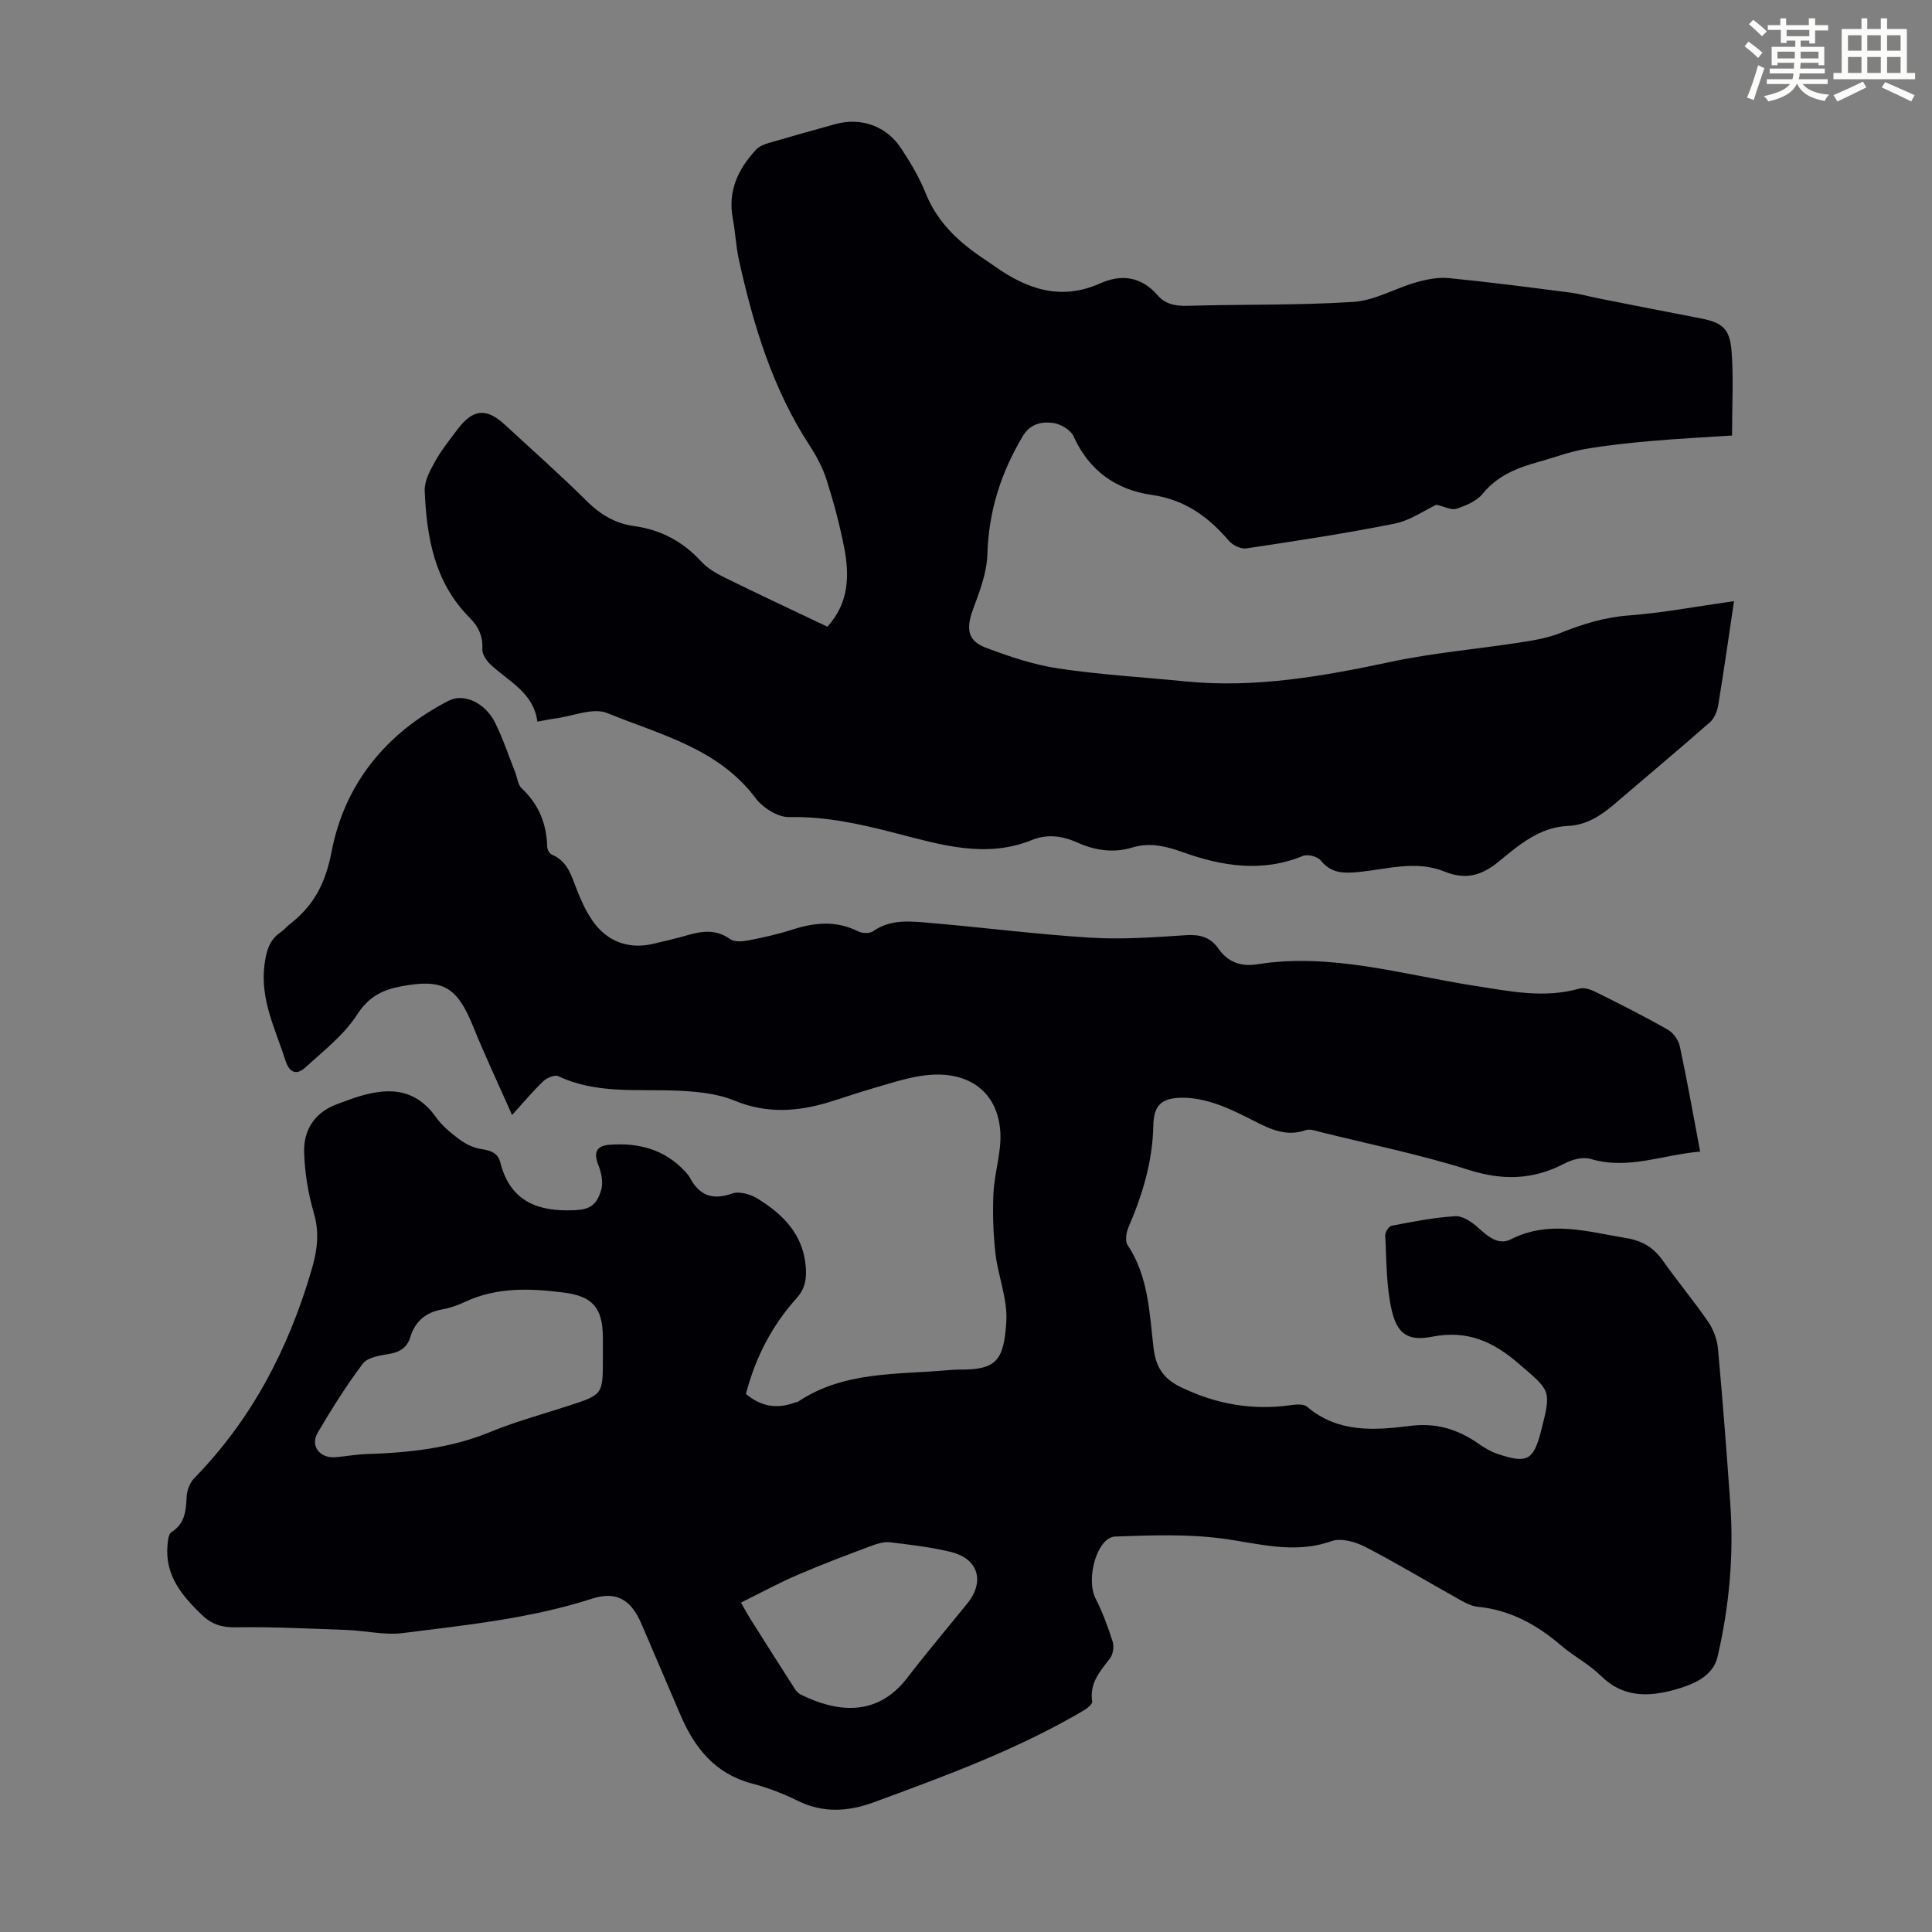
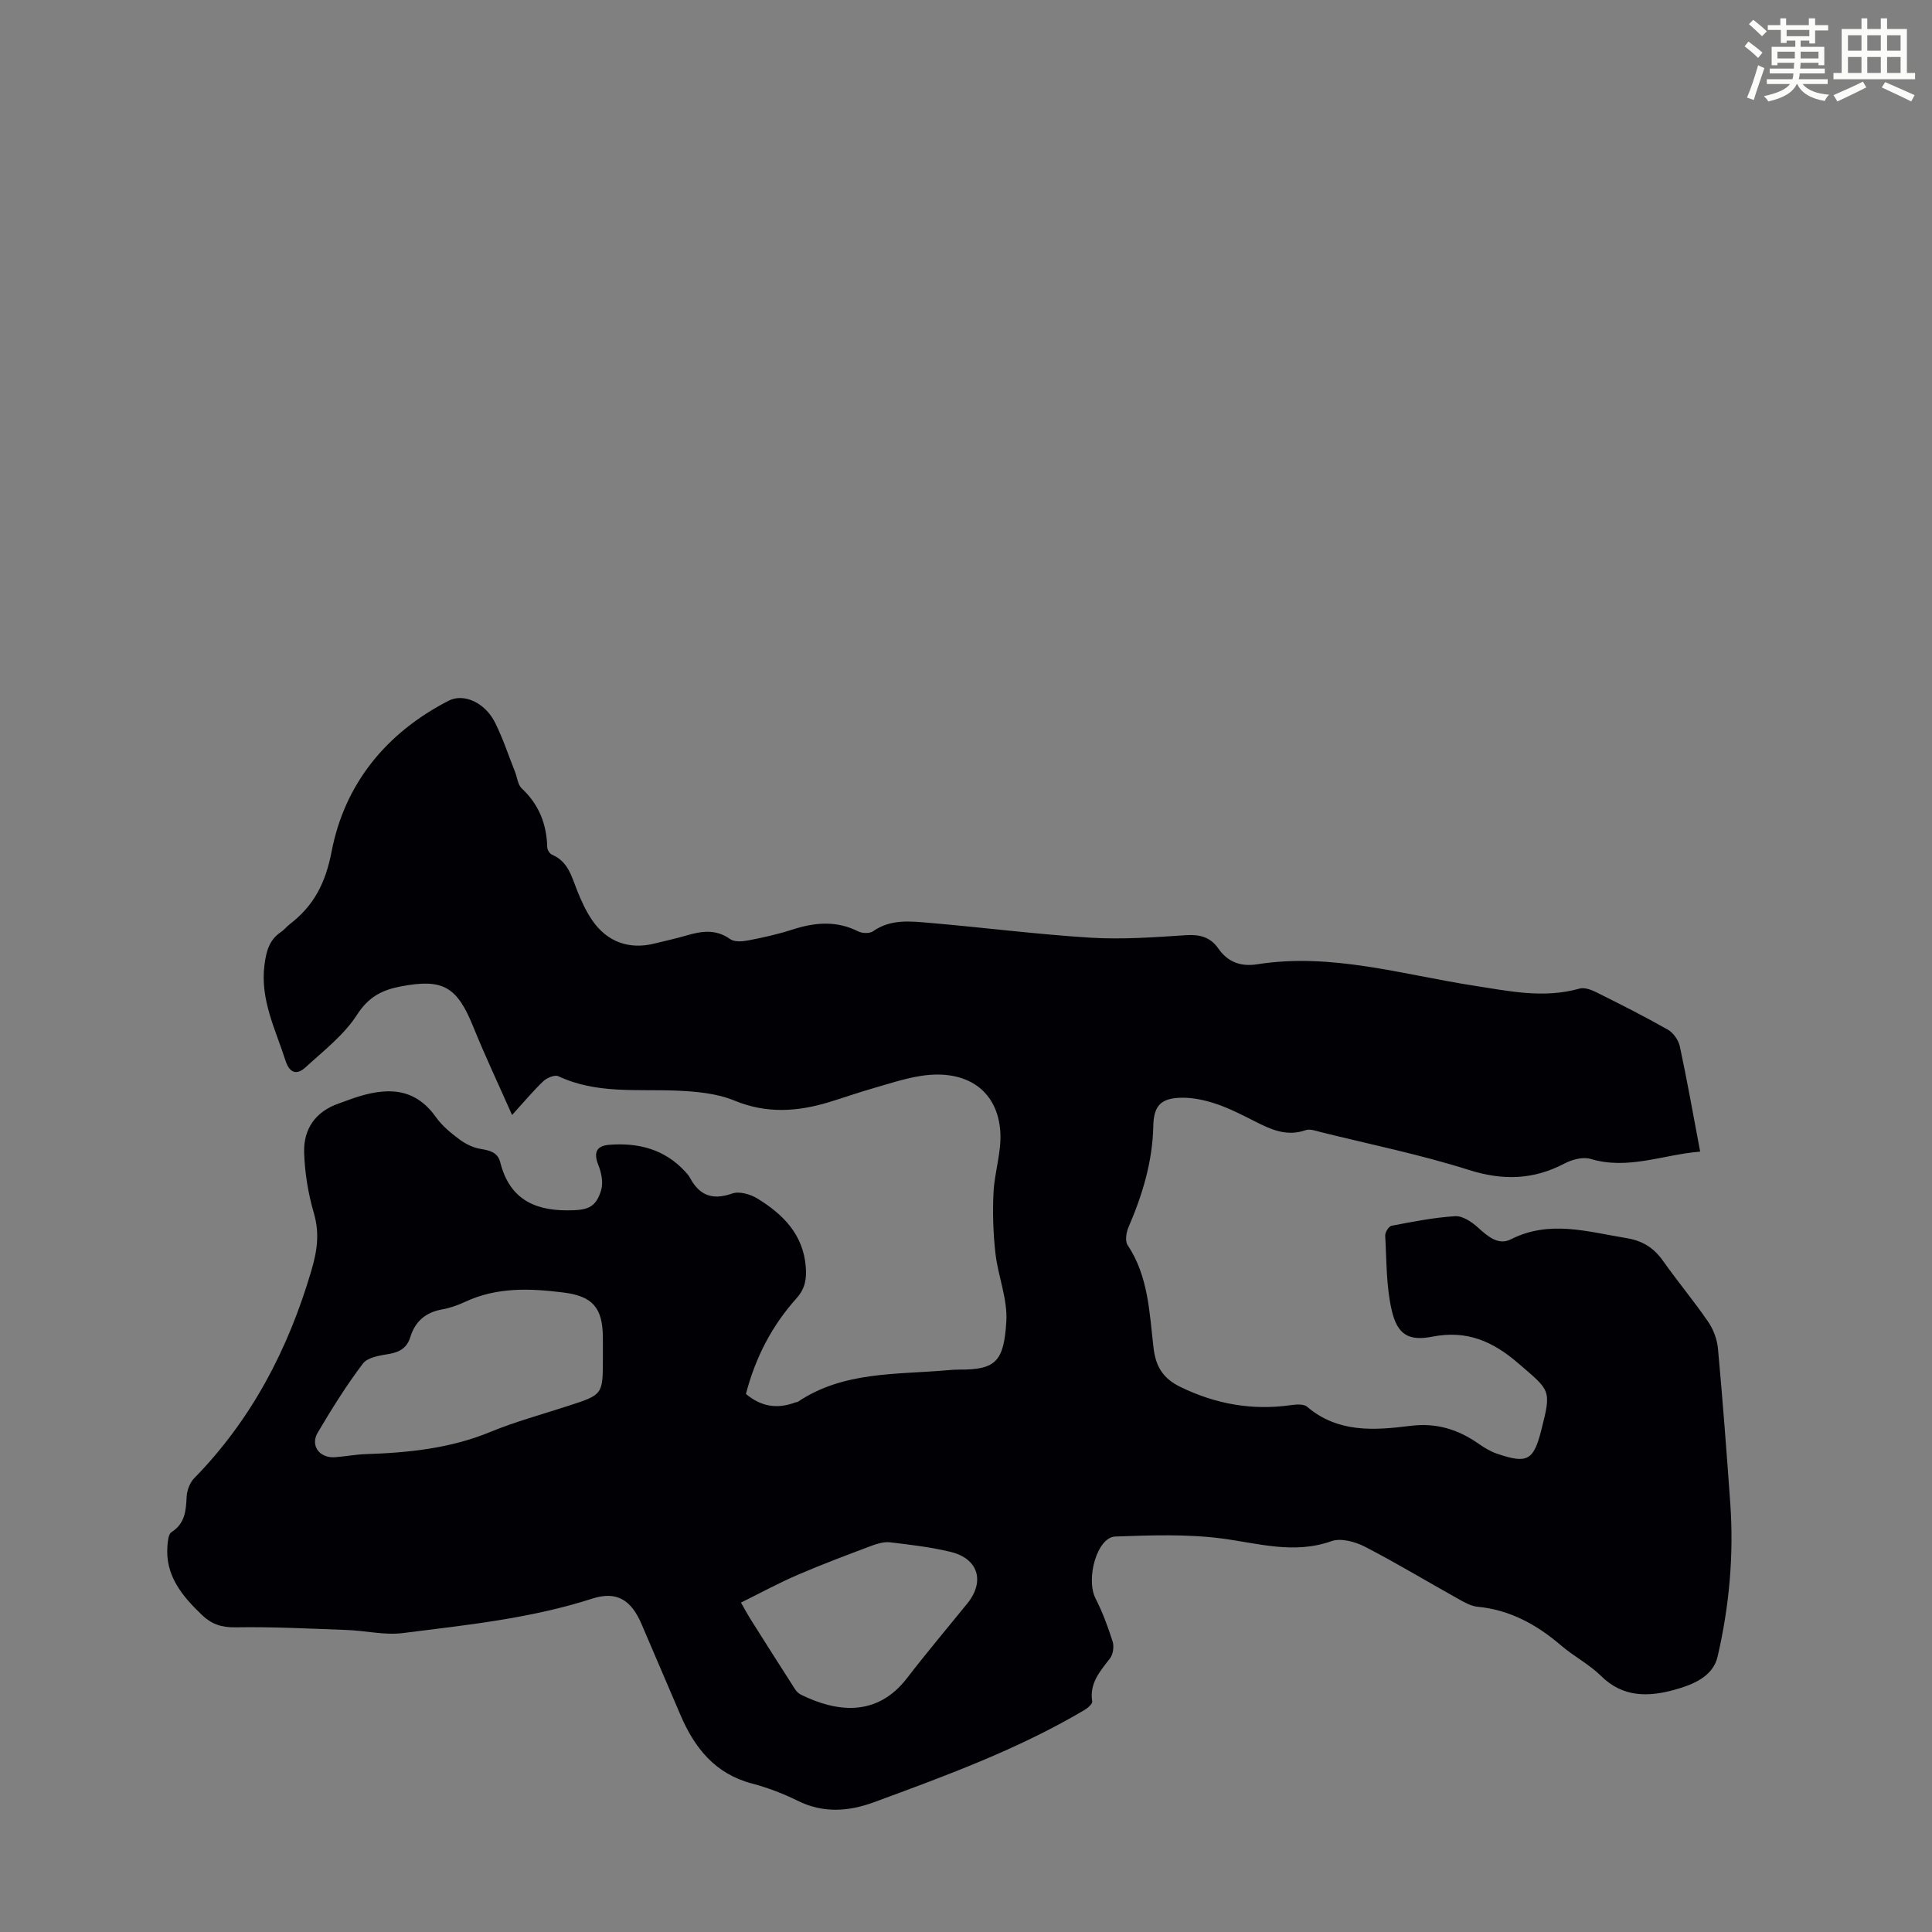
<svg xmlns="http://www.w3.org/2000/svg" enable-background="new 0 0 400 400" viewBox="0 0 400 400">
  <rect x="0" y="0" width="400" height="400" fill="#808080" stroke="none" />
  <path d="m361.2 9.6.8-1c.9.7 1.9 1.4 2.9 2.3l-.9 1.1c-1-1-2-1.8-2.8-2.4zm.5 10.6c.9-2.1 1.6-4.3 2.3-6.7.4.2.8.4 1.3.6-.7 2.1-1.5 4.3-2.2 6.6zm.4-15.2.9-.9c1 .8 2 1.6 2.8 2.4l-1 1c-.9-.9-1.8-1.7-2.7-2.5zm12.5-1.2h1.2v1.4h2.7v1.1h-2.7v2.7h-1.2v-.6h-1.8v1.3h4.9v3.8h-1.2v-.5h-3.7c0 .4-.1.9-.1 1.2h5.1v1h-5.2c0 .5-.1.9-.2 1.2h6v1h-5.2c1.1 1.3 2.9 2 5.5 2.2-.4.4-.7.8-.9 1.3-2.9-.5-4.8-1.6-5.7-3.5h-.1c-.8 1.7-2.7 2.9-5.9 3.6-.2-.4-.6-.8-.9-1.1 2.8-.6 4.6-1.4 5.4-2.5h-4.8v-1h5.3c.1-.3.2-.7.2-1.2h-4.9v-1h5c0-.4 0-.8.1-1.2h-3.5v.5h-1.2v-3.8h4.9v-1.3h-1.8v.5h-1.2v-2.7h-2.7v-1h2.6v-1.4h1.2v1.4h4.7v-1.4zm-6.6 8.3h3.6c0-.4 0-.9 0-1.4h-3.6zm1.9-4.6h4.7v-1.3h-4.7zm6.6 3.2h-3.7v1.4h3.7z" fill="#fbfcfa" />
  <path d="m385.3 3.8h1.3v2.2h2.8v-2.2h1.3v2.2h4.1v9.1h1.7v1.3h-16.9v-1.3h1.7v-9.1h4.1v-2.2zm.4 13.1.7 1.2c-1.8.9-3.8 1.9-6 2.9-.2-.4-.5-.8-.8-1.3 2.3-1 4.3-1.9 6.1-2.8zm-3.1-6.4h2.8v-3.2h-2.8zm0 4.6h2.8v-3.3h-2.8zm4-4.6h2.8v-3.2h-2.8zm0 4.6h2.8v-3.3h-2.8zm3.7 1.9c2.1.9 4.1 1.8 6.1 2.7l-.7 1.3c-2.2-1.1-4.2-2-6.1-2.9zm3.2-9.7h-2.8v3.2h2.8zm-2.8 7.8h2.8v-3.3h-2.8z" fill="#fbfcfa" />
  <g fill="#010105">
    <path d="m154.44 288.6c3.15 2.66 6.49 3.15 10.15 1.78.21-.08.47-.07.64-.18 9.47-6.34 20.44-5.57 31.04-6.52.78-.07 1.56-.12 2.35-.12 7.59.05 9.23-1.74 9.73-9.98.28-4.62-1.71-9.33-2.25-14.05-.47-4.15-.61-8.39-.41-12.56.2-4.21 1.67-8.43 1.42-12.57-.53-8.67-7.02-13.11-16.42-11.65-3.4.53-6.71 1.64-10.04 2.6-3 .86-5.96 1.91-8.95 2.82-6.57 2-12.96 2.45-19.63-.3-3.68-1.52-7.99-1.9-12.05-2.07-8.23-.33-16.57.71-24.42-2.98-.73-.35-2.35.32-3.09 1.01-2.1 1.99-3.96 4.24-6.49 7.02-2.94-6.64-5.65-12.37-8.02-18.23-3.39-8.4-6.3-10.07-15.09-8.38-3.84.74-6.62 2.17-8.98 5.84-2.7 4.2-6.93 7.47-10.7 10.92-1.74 1.59-3.27 1.24-4.12-1.41-2.07-6.46-5.27-12.62-4.36-19.77.35-2.77.96-5.24 3.45-6.88.65-.43 1.13-1.09 1.75-1.56 5-3.84 7.43-8.46 8.71-15.1 2.7-14.01 11.32-24.58 24.24-31.21 3.12-1.6 7.53.4 9.59 4.53 1.64 3.28 2.79 6.81 4.15 10.23.45 1.14.56 2.63 1.36 3.38 3.57 3.33 5.18 7.39 5.3 12.18.01.55.51 1.37.99 1.57 3.32 1.39 4.04 4.48 5.19 7.38.86 2.17 1.85 4.34 3.17 6.25 3.06 4.44 7.63 6.04 12.76 4.78 2.28-.56 4.58-1.06 6.83-1.72 3.09-.9 6.01-1.31 8.93.78.89.64 2.57.5 3.81.26 3.07-.59 6.14-1.28 9.11-2.24 4.62-1.49 9.08-1.89 13.6.39.84.42 2.37.46 3.08-.04 3.65-2.56 7.71-2.07 11.67-1.73 11.13.95 22.23 2.38 33.38 3.07 6.55.4 13.18-.09 19.74-.52 2.86-.19 5.04.41 6.66 2.73 2 2.87 4.68 3.83 8.1 3.29 15.31-2.41 29.97 2.12 44.82 4.43 7.3 1.13 14.48 2.7 21.87.61 1.01-.29 2.41.22 3.44.73 5 2.49 10 5.01 14.86 7.77 1.14.65 2.2 2.16 2.48 3.45 1.52 7.09 2.78 14.23 4.21 21.8-7.76.63-14.93 3.84-22.69 1.51-1.57-.47-3.8.12-5.35.93-6.48 3.41-12.79 3.59-19.86 1.35-9.99-3.17-20.33-5.27-30.53-7.8-1.07-.27-2.33-.75-3.26-.43-3.92 1.38-7.18-.14-10.51-1.83-2.59-1.31-5.2-2.66-7.94-3.59-2.28-.77-4.77-1.33-7.16-1.3-4.27.06-5.83 1.57-5.92 5.81-.15 7.42-2.24 14.28-5.14 21.01-.47 1.09-.74 2.85-.18 3.69 4.31 6.47 4.51 13.96 5.36 21.23.46 3.95 1.98 6.4 5.61 8.16 7.27 3.52 14.76 4.88 22.75 3.76 1.13-.16 2.72-.3 3.44.32 6.4 5.46 13.95 4.89 21.38 3.96 5.38-.68 9.87.72 14.14 3.71 1.18.82 2.46 1.6 3.82 2.06 6.27 2.13 7.55 1.4 9.15-4.9 2.15-8.42 1.87-8.1-4.75-13.81-5.33-4.6-10.67-6.93-17.86-5.52-4.91.96-7.2-.5-8.35-5.43-1.17-5.01-1.06-10.32-1.36-15.51-.04-.68.75-1.92 1.32-2.03 4.36-.83 8.75-1.71 13.16-1.98 1.54-.1 3.44 1.18 4.71 2.33 2.02 1.83 4.23 3.77 6.8 2.47 8.02-4.07 15.88-1.58 23.88-.28 3.37.55 5.7 1.98 7.63 4.7 3.03 4.29 6.41 8.33 9.38 12.66 1.09 1.59 1.85 3.66 2.02 5.58.98 10.67 1.79 21.37 2.55 32.06.75 10.68-.22 21.28-2.63 31.66-.97 4.18-5.13 5.81-8.88 6.86-5.41 1.5-10.7 1.65-15.25-2.85-2.44-2.41-5.63-4.05-8.26-6.3-5.03-4.32-10.55-7.37-17.29-8.03-1.37-.13-2.74-.91-3.98-1.61-6.45-3.59-12.77-7.42-19.32-10.8-2.03-1.05-5-1.87-6.97-1.17-7.79 2.76-15.14.43-22.76-.56-7.23-.94-14.66-.66-21.99-.4-3.77.13-6.16 8.75-4.09 12.82 1.45 2.84 2.57 5.88 3.54 8.92.32 1.02.1 2.64-.54 3.48-2.06 2.68-4.29 5.13-3.69 8.93.08.51-.95 1.38-1.64 1.79-13.73 8.12-28.62 13.58-43.51 19.06-5.34 1.96-10.57 2.33-15.89-.32-2.99-1.48-6.18-2.69-9.4-3.54-7.65-2.02-11.9-7.38-14.82-14.22-2.67-6.27-5.37-12.53-8.05-18.8-2.13-4.98-5.12-6.9-10.21-5.26-12.77 4.12-26.02 5.46-39.2 7.13-3.78.48-7.72-.5-11.6-.64-7.69-.28-15.39-.68-23.07-.55-2.86.05-4.94-.66-6.88-2.51-4.13-3.96-7.72-8.19-7.19-14.44.08-.96.21-2.35.82-2.75 2.8-1.78 3.02-4.4 3.15-7.3.06-1.32.65-2.93 1.56-3.86 11.91-12.19 19.48-26.72 24.26-42.98 1.22-4.14 1.74-7.77.51-11.96-1.17-4.02-1.87-8.29-2-12.47-.16-4.9 2.34-8.52 7.19-10.19 1.06-.36 2.09-.79 3.15-1.14 6.46-2.15 12.41-2.43 16.95 3.98 1.27 1.79 3.08 3.27 4.86 4.6 1.26.94 2.84 1.72 4.38 1.97 1.92.31 3.55.71 4.07 2.77 1.83 7.24 6.63 9.96 13.86 9.95 4.05 0 5.95-.42 7.05-4.27.44-1.52.03-3.52-.58-5.06-1.02-2.53-.51-4.02 2.2-4.24 6.01-.48 11.45.89 15.71 5.49.38.41.77.83 1.03 1.32 1.97 3.7 4.69 4.71 8.77 3.27 1.45-.51 3.74.15 5.18 1.03 5.31 3.25 9.52 7.43 10.04 14.19.19 2.45-.14 4.48-1.89 6.44-5.05 5.62-8.52 12.2-10.5 19.84zm-29.62-7.4c0-1.45.01-2.91 0-4.36-.06-6.12-2.15-8.49-8.18-9.24-6.92-.87-13.77-1.14-20.34 1.93-1.5.7-3.13 1.28-4.76 1.57-3.41.61-5.59 2.46-6.6 5.76-.66 2.15-2.16 3.09-4.39 3.46-1.9.32-4.43.69-5.42 2-3.43 4.52-6.44 9.38-9.34 14.27-1.61 2.71.36 5.34 3.58 5.11 2.11-.15 4.21-.57 6.33-.64 8.84-.28 17.51-1.17 25.84-4.6 5.24-2.16 10.77-3.64 16.17-5.41 7.11-2.31 7.11-2.3 7.11-9.85zm28.59 50.6c.88 1.54 1.35 2.43 1.88 3.27 3.1 4.92 6.21 9.83 9.35 14.72.28.44.75.85 1.22 1.09 6.93 3.4 15.5 4.94 21.96-3.48 4.02-5.23 8.28-10.27 12.44-15.4 3.7-4.56 2.31-9.3-3.42-10.69-4.11-1-8.35-1.49-12.56-1.99-1.24-.15-2.64.27-3.85.72-5.12 1.93-10.24 3.84-15.26 6.01-3.94 1.69-7.73 3.76-11.76 5.75z" />
-     <path d="m359.01 124.46c-1.05 7.05-2.08 14.31-3.27 21.54-.21 1.26-.81 2.74-1.73 3.55-6.55 5.75-13.24 11.33-19.85 17-2.78 2.38-5.77 4.28-9.53 4.45-5.92.26-10.14 3.94-14.32 7.37-3.54 2.91-6.89 3.86-11.23 2.08-5.9-2.41-11.96-.46-17.91.1-3.09.29-5.6.25-7.75-2.42-.65-.81-2.69-1.32-3.66-.92-8.45 3.47-16.75 2.13-24.89-.78-3.49-1.25-6.82-2.05-10.4-.97-3.96 1.2-7.74.62-11.41-1.02-3.08-1.38-6.19-1.82-9.39-.53-9.62 3.88-18.88.99-28.18-1.4-7.25-1.87-14.48-3.51-22.12-3.34-2.33.05-5.45-1.93-6.94-3.93-7.74-10.33-19.76-13.13-30.69-17.6-2.96-1.21-7.17.65-10.81 1.12-1.09.14-2.17.38-3.67.65-.8-6.03-5.93-8.3-9.69-11.81-.87-.81-1.78-2.2-1.71-3.26.16-2.73-.88-4.7-2.7-6.53-7.21-7.26-8.83-16.59-9.23-26.21-.08-2 1.1-4.19 2.14-6.05 1.3-2.33 2.99-4.45 4.6-6.59 3.22-4.31 6.02-4.58 9.87-1.02 5.67 5.25 11.47 10.36 16.94 15.8 2.83 2.81 5.93 4.65 9.82 5.18 5.53.76 10.09 3.2 13.88 7.33 1.31 1.43 3.15 2.49 4.92 3.36 7.01 3.45 14.09 6.76 21.2 10.14 4.48-4.89 4.61-10.63 3.46-16.48-.93-4.7-2.17-9.37-3.63-13.94-.79-2.5-2.09-4.91-3.53-7.12-7.65-11.73-11.6-24.84-14.6-38.32-.63-2.83-.74-5.77-1.28-8.62-1.08-5.7 1.08-10.27 4.82-14.29.63-.67 1.65-1.09 2.56-1.36 4.61-1.36 9.24-2.65 13.87-3.93 5.19-1.43 10.45.33 13.49 4.87 1.98 2.96 3.84 6.09 5.16 9.38 2.28 5.68 6.3 9.67 11.17 13.04 1.01.7 2.05 1.37 3.05 2.08 6.71 4.78 13.75 7.27 21.91 3.62 4.47-2 8.57-1.41 11.95 2.48 1.66 1.91 3.82 2.23 6.34 2.15 11.41-.33 22.84-.07 34.21-.81 4.39-.29 8.6-2.81 12.96-4.05 2.18-.62 4.56-1.09 6.78-.87 8.35.82 16.67 1.91 24.99 2.98 2.09.27 4.14.85 6.22 1.26 6.88 1.36 13.75 2.73 20.64 4.04 4.73.9 6.3 2.08 6.67 6.93.41 5.44.09 10.92.09 17.38-5.33.35-11.03.63-16.7 1.13-4.65.41-9.31.9-13.91 1.7-3.17.56-6.23 1.75-9.36 2.61-4.46 1.22-8.58 2.82-11.68 6.64-1.23 1.52-3.45 2.43-5.4 3.08-1.04.35-2.47-.45-4.17-.83-2.41 1.13-5.38 3.25-8.64 3.91-10.17 2.04-20.44 3.59-30.7 5.13-1.12.17-2.82-.65-3.6-1.56-4.28-5.01-9.15-8.54-16-9.52-7.36-1.05-12.97-5.01-16.17-12.13-.6-1.34-2.73-2.58-4.28-2.77-2.35-.29-4.7.15-6.26 2.78-4.5 7.55-7.04 15.51-7.3 24.39-.11 3.87-1.63 7.78-3 11.5-1.44 3.92-1.11 6.45 2.67 7.87 4.87 1.83 9.91 3.54 15.02 4.3 8.73 1.3 17.57 1.81 26.37 2.68 14.45 1.43 28.48-1.08 42.55-4.07 8.72-1.85 17.68-2.61 26.51-3.97 2.84-.44 5.76-.9 8.4-1.95 4.59-1.83 9.13-3.28 14.17-3.66 6.96-.52 13.85-1.83 21.89-2.97z" />
  </g>
</svg>